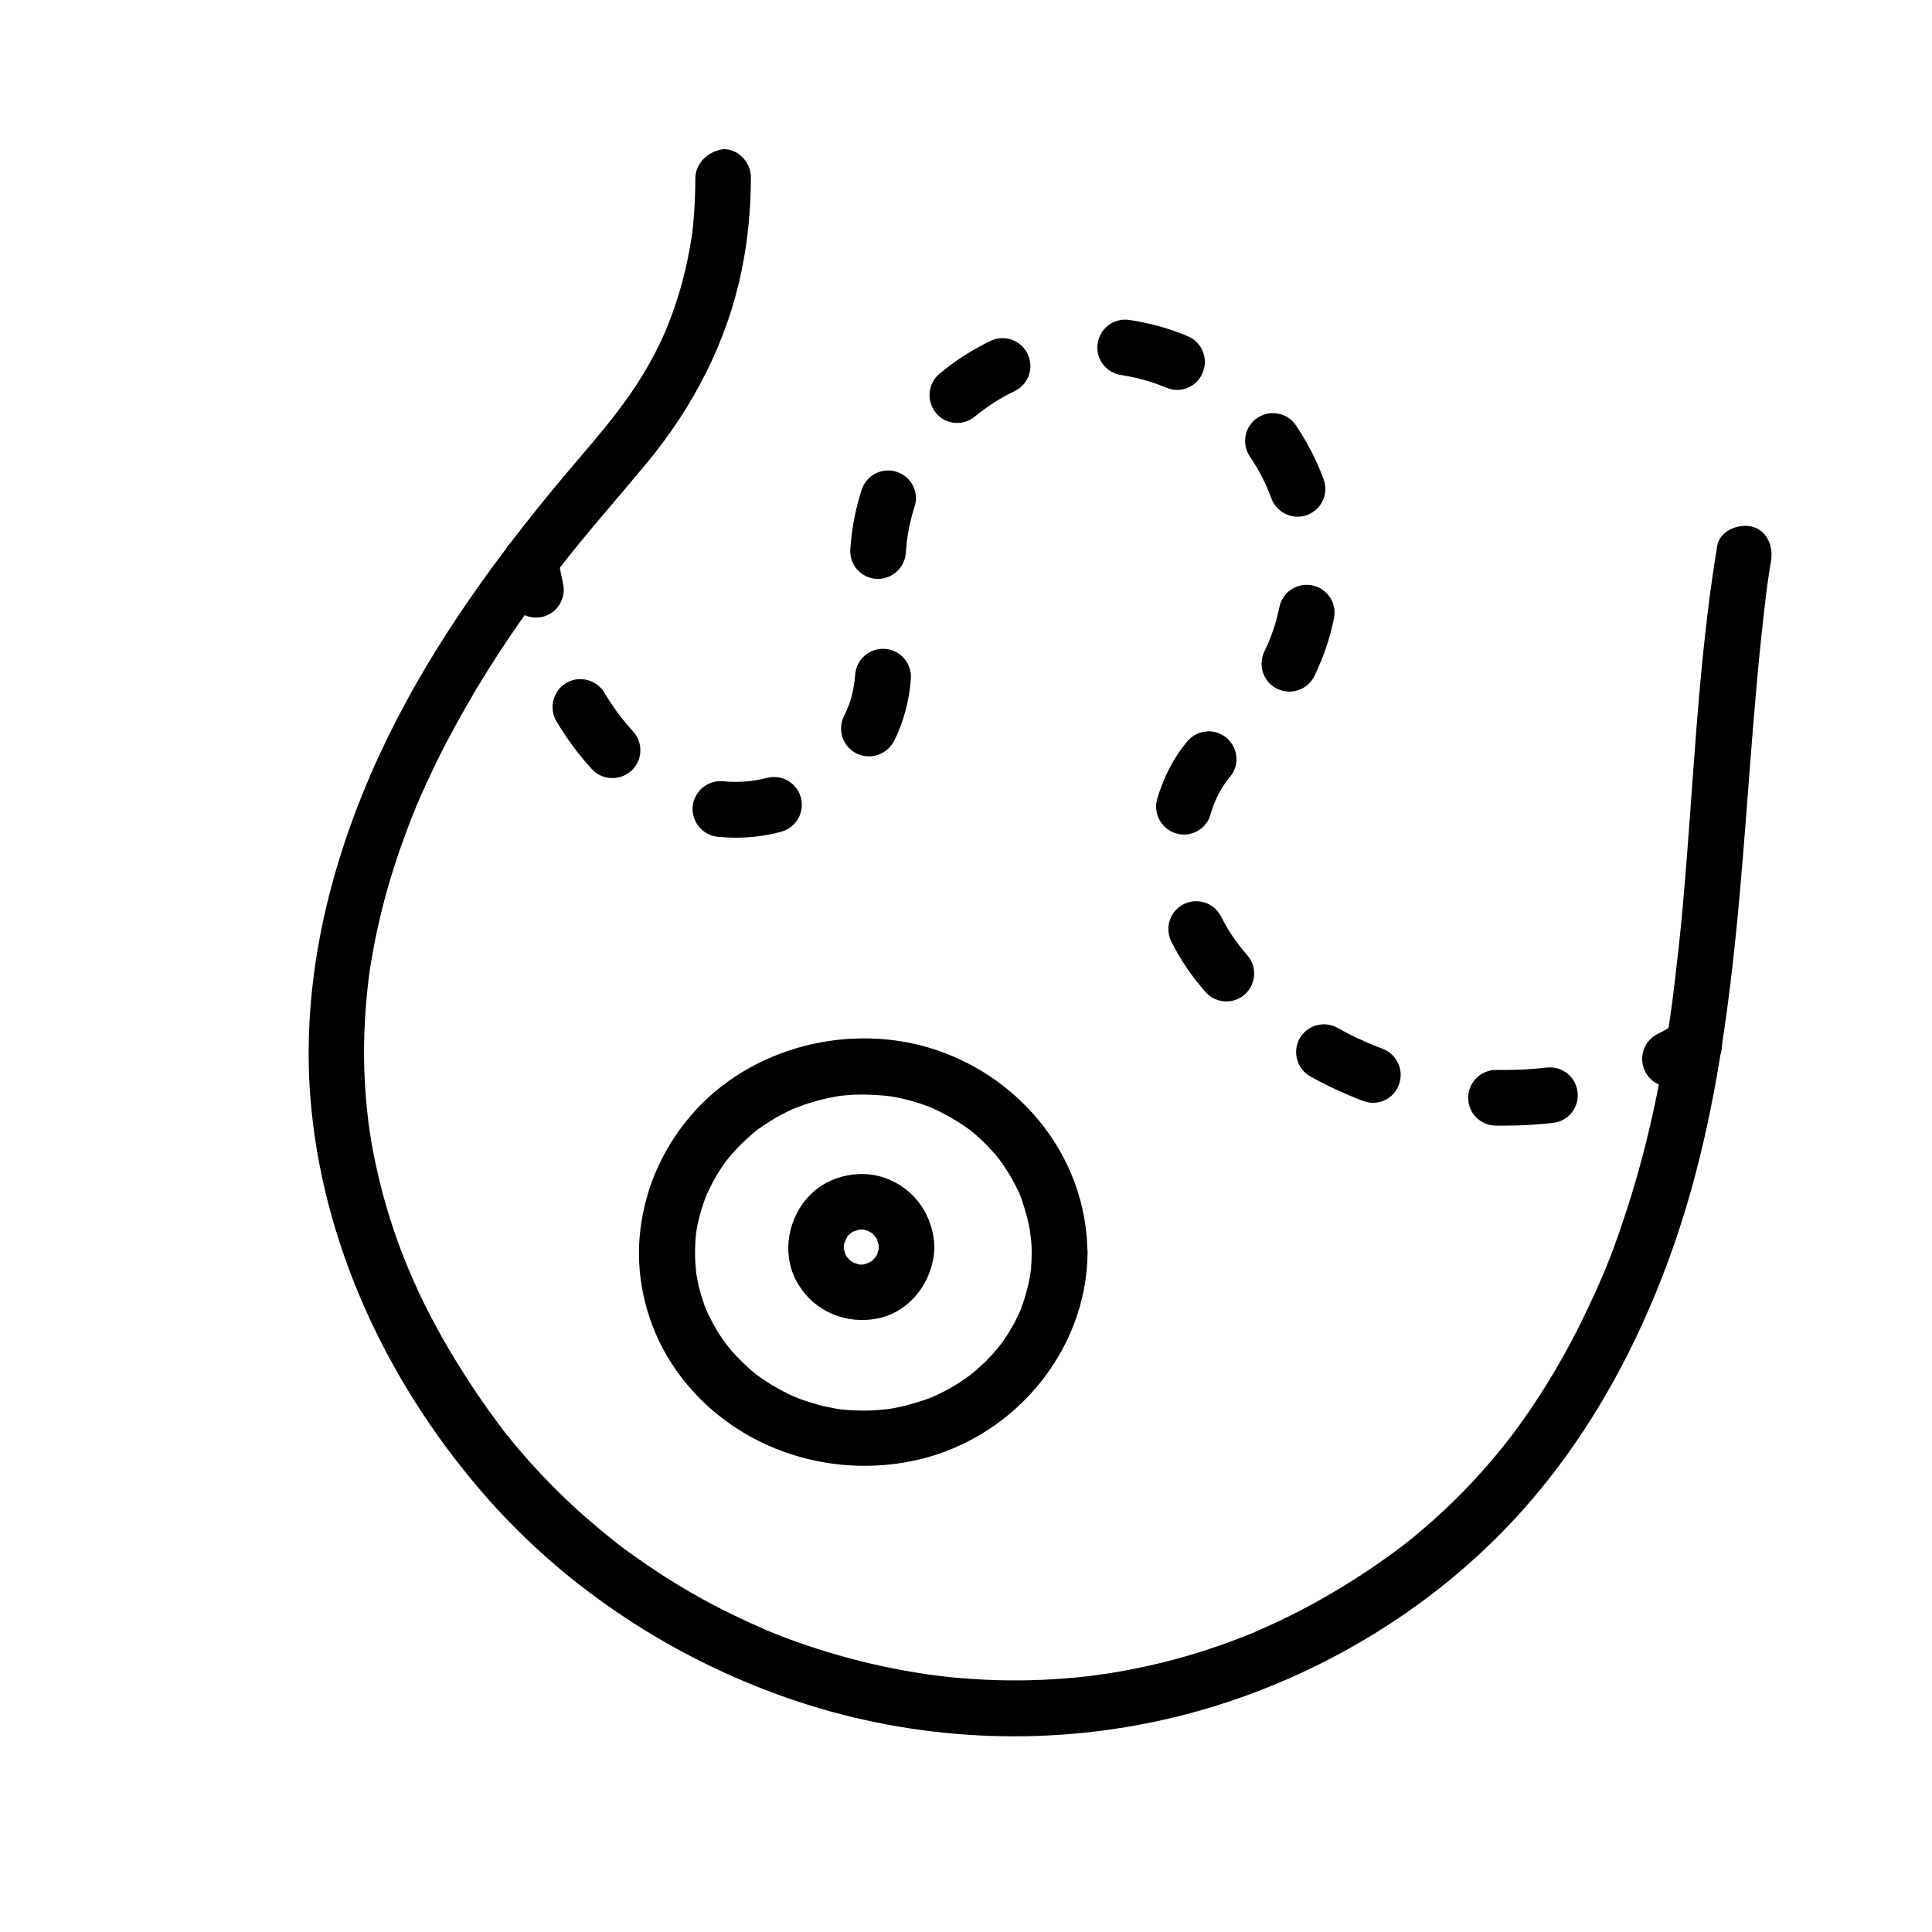
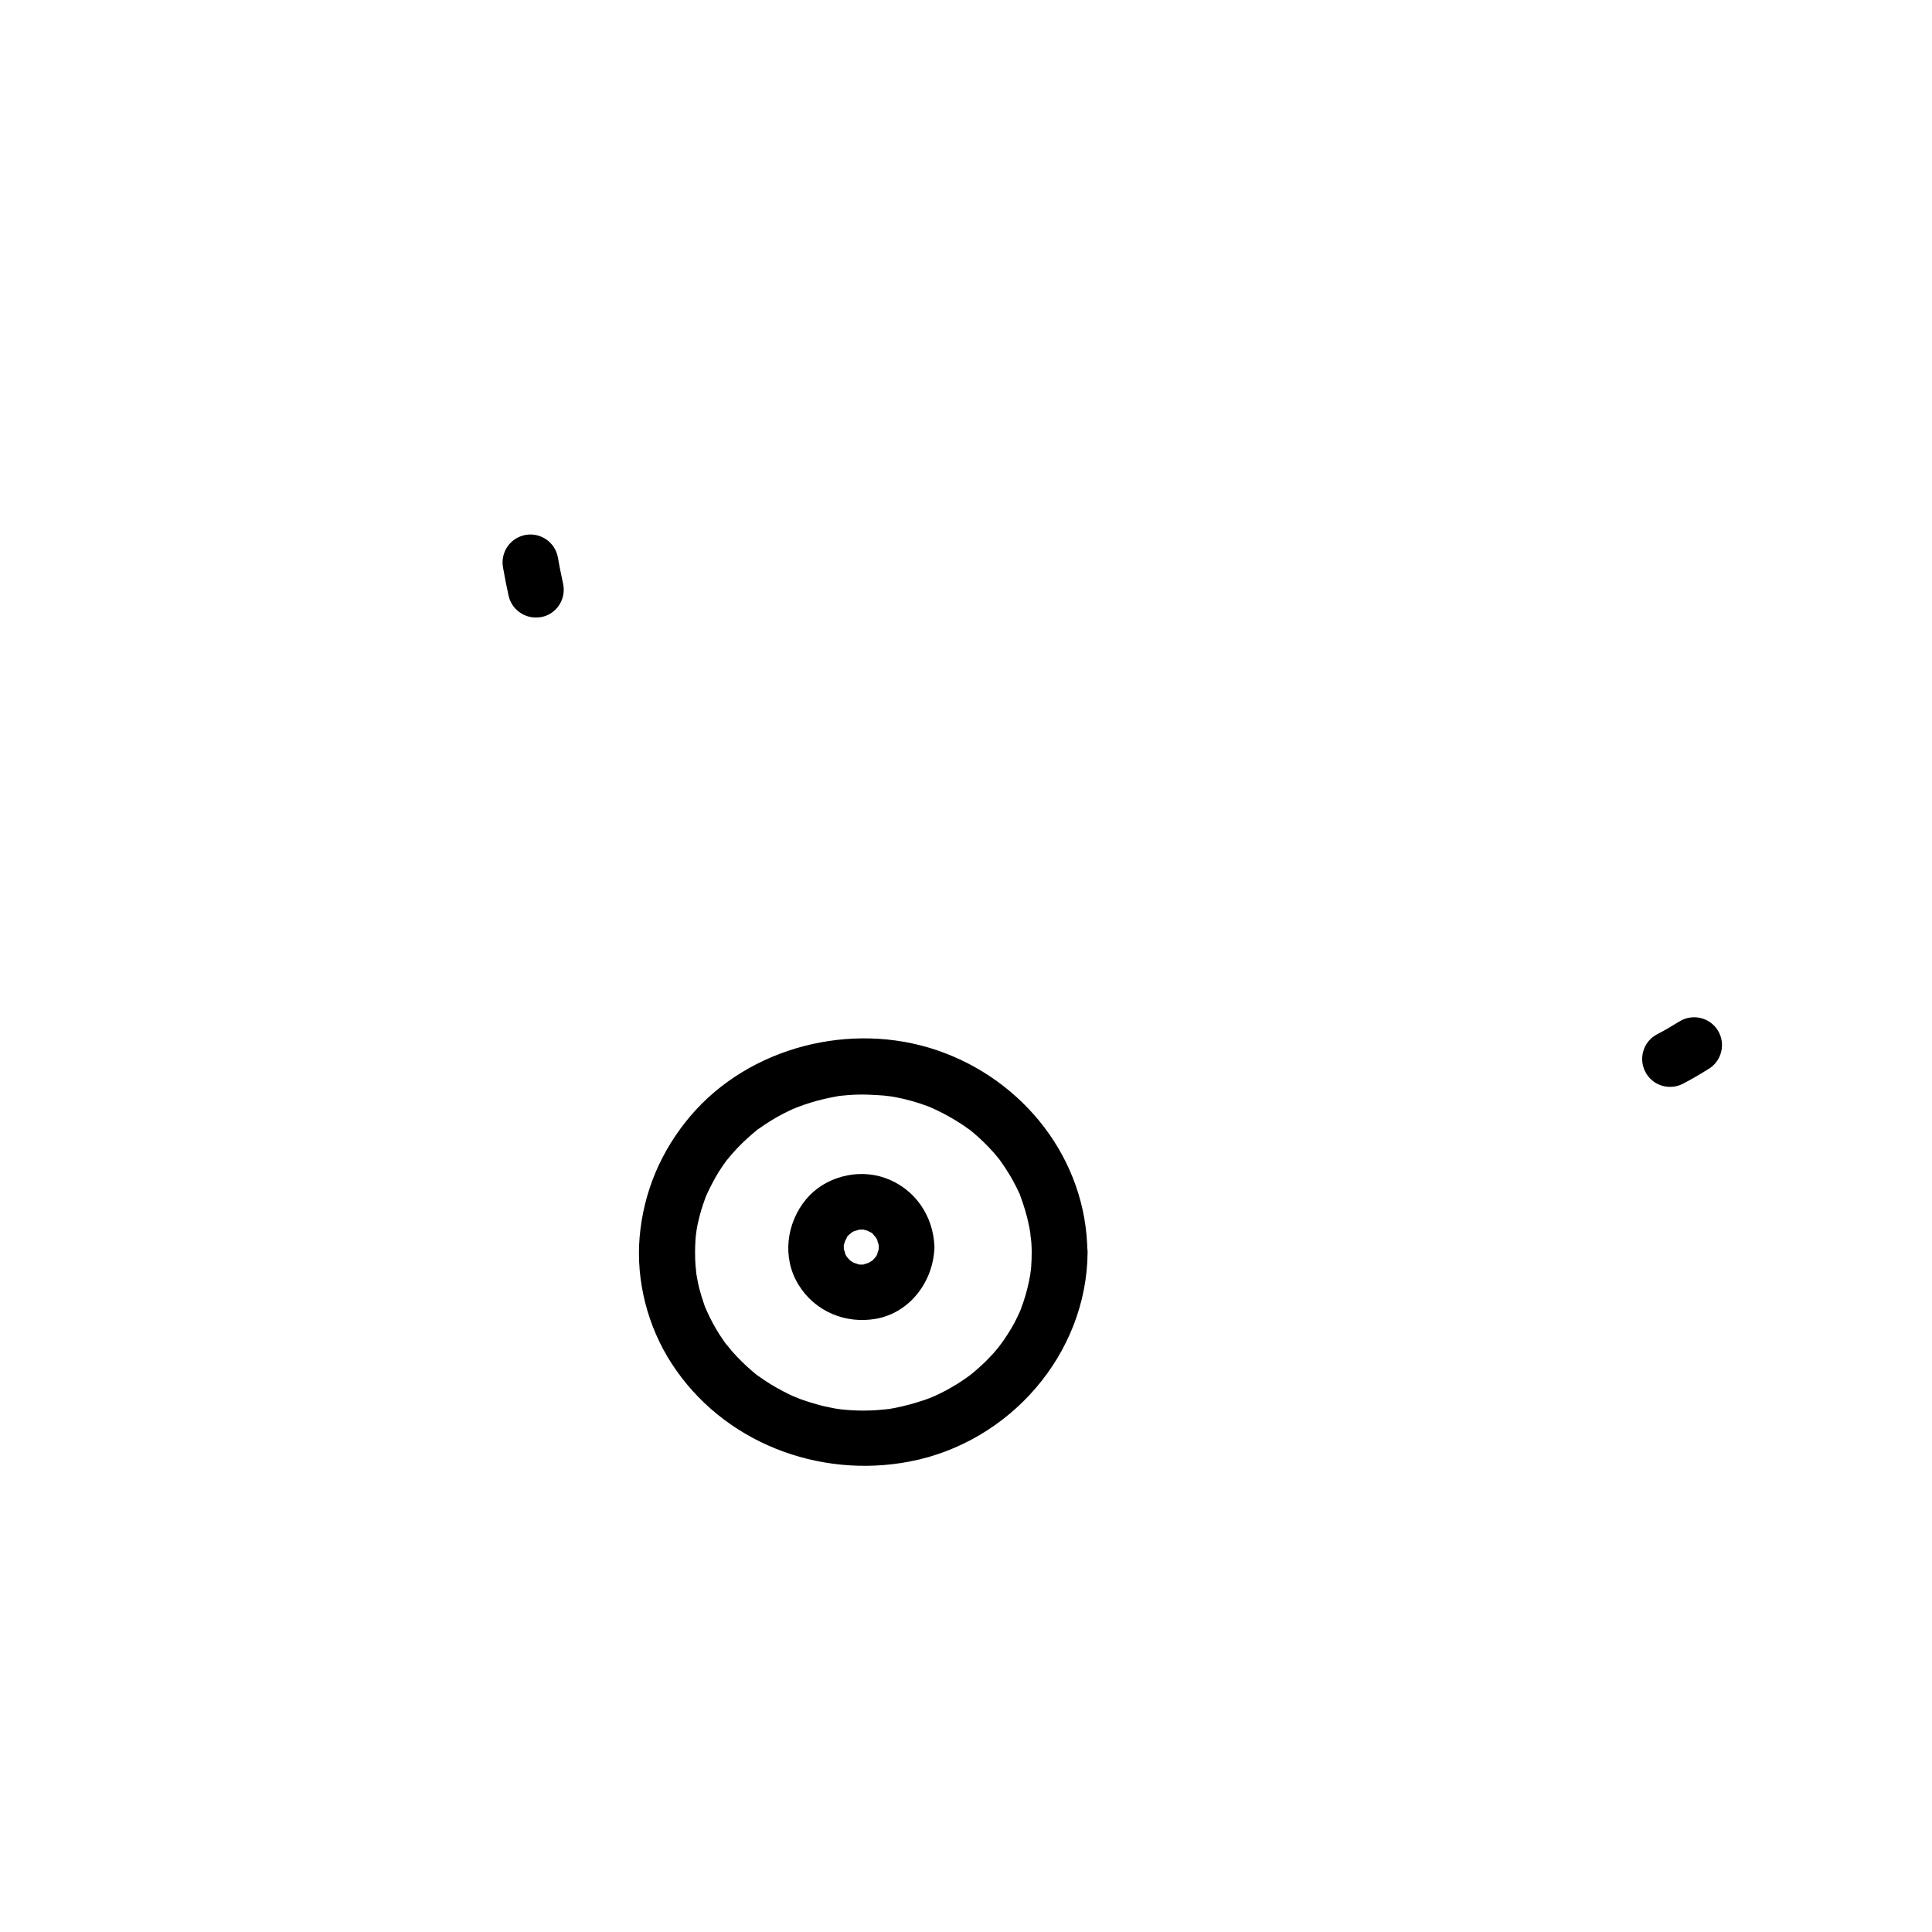
<svg xmlns="http://www.w3.org/2000/svg" fill="#000000" width="800px" height="800px" version="1.1" viewBox="144 144 512 512">
  <g>
-     <path d="m328.27 191.34c0 4.133-0.195 8.266-0.59 12.348-0.051 0.492-0.098 0.934-0.148 1.426 0 0.195-0.195 1.672-0.098 0.836 0.148-1.031-0.195 1.328-0.195 1.18-0.098 0.492-0.148 0.984-0.246 1.426-0.344 2.164-0.789 4.379-1.277 6.543-0.984 4.231-2.215 8.363-3.691 12.398-0.344 0.984-0.738 1.969-1.133 2.902-0.543 1.426-0.297 0.738-0.148 0.441-0.246 0.59-0.543 1.23-0.789 1.82-0.984 2.215-2.066 4.43-3.246 6.543-6.938 12.941-16.828 23.125-26.125 34.441-17.859 21.695-34.242 44.871-46.051 70.453-13.578 29.422-21.305 61.844-17.957 94.316 3.887 38.227 21.551 74.34 46.887 102.98 21.254 23.961 48.906 41.969 79.066 52.547 31.094 10.875 64.945 13.137 97.172 6.394 34.539-7.184 67.602-25.043 92.301-50.234 21.797-22.188 36.898-49.988 46.691-79.359 7.086-21.305 11.121-43.395 13.824-65.633 3.789-30.75 5.019-61.695 8.266-92.496 0.395-3.789 0.836-7.527 1.277-11.316 0.051-0.59 0.395-2.754 0.148-1.133 0.098-0.789 0.195-1.625 0.344-2.41 0.246-1.723 0.492-3.394 0.789-5.117 0.641-3.789-0.984-8.117-5.164-9.102-3.543-0.789-8.414 1.082-9.102 5.164-5.363 32.324-6.297 65.336-9.348 97.91-0.543 5.805-1.18 11.562-1.871 17.32-0.246 1.918-0.441 3.789-0.688 5.656-0.051 0.492-0.148 0.984-0.195 1.426-0.098 0.934 0.246-1.77 0.098-0.836-0.051 0.246-0.051 0.492-0.098 0.738-0.148 1.18-0.344 2.363-0.492 3.543-1.574 10.727-3.543 21.352-6.148 31.883-1.523 6.199-3.297 12.348-5.266 18.449-1.031 3.199-2.164 6.394-3.297 9.594-0.59 1.625-1.23 3.246-1.871 4.82-0.297 0.789-0.59 1.523-0.934 2.262-0.148 0.395-0.297 0.789-0.492 1.133-0.051 0.195-0.738 1.77-0.344 0.836 0.344-0.887-0.148 0.344-0.246 0.543-0.195 0.492-0.395 0.934-0.641 1.426-0.344 0.789-0.688 1.523-1.031 2.312-0.738 1.625-1.523 3.246-2.312 4.871-1.574 3.297-3.246 6.543-5.019 9.742-3.691 6.691-7.773 13.188-12.25 19.387-0.543 0.738-1.082 1.477-1.625 2.215-0.246 0.344-1.672 2.164-0.934 1.23-1.277 1.625-2.559 3.246-3.887 4.82-2.559 3.051-5.215 6.004-7.969 8.855-2.805 2.902-5.758 5.707-8.809 8.414-1.477 1.277-2.953 2.559-4.43 3.789-0.738 0.641-1.523 1.23-2.312 1.871-0.395 0.297-0.789 0.59-1.18 0.934 0.934-0.738-0.887 0.641-0.887 0.641-7.184 5.363-14.762 10.234-22.68 14.562-3.836 2.066-7.723 4.035-11.66 5.805-0.934 0.395-1.82 0.836-2.754 1.23-0.148 0.051-1.277 0.543-0.297 0.148-0.441 0.195-0.934 0.395-1.379 0.59-2.066 0.836-4.184 1.672-6.25 2.41-7.773 2.856-15.742 5.117-23.863 6.789-1.871 0.395-3.738 0.738-5.656 1.082-0.934 0.148-1.871 0.297-2.805 0.441-0.492 0.051-0.934 0.148-1.426 0.195-0.098 0-2.363 0.344-0.836 0.148-3.984 0.543-7.969 0.887-11.957 1.133-7.871 0.492-15.844 0.395-23.715-0.246-1.82-0.148-3.691-0.297-5.512-0.543-0.934-0.098-1.82-0.195-2.754-0.344-1.477-0.195-0.395-0.051-0.098 0-0.688-0.098-1.379-0.195-2.066-0.297-3.836-0.59-7.676-1.277-11.512-2.117-7.578-1.672-15.055-3.789-22.336-6.394-1.723-0.59-3.394-1.23-5.117-1.918-0.836-0.344-1.672-0.688-2.508-1.031-0.441-0.148-0.836-0.344-1.277-0.543 1.379 0.59-0.441-0.195-0.738-0.344-3.543-1.523-6.988-3.199-10.43-4.922-6.84-3.492-13.43-7.43-19.73-11.758-1.477-1.031-2.953-2.066-4.43-3.102-0.836-0.59-1.625-1.18-2.461-1.82-0.344-0.246-0.738-0.543-1.082-0.836-0.641-0.492 0.688 0.543-0.344-0.297-3-2.363-5.902-4.82-8.758-7.332-5.656-5.066-11.02-10.48-15.941-16.234-1.23-1.426-2.461-2.902-3.641-4.379-0.543-0.688-1.133-1.379-1.672-2.117-0.738-0.934 0.641 0.836-0.051-0.098-0.344-0.441-0.688-0.887-0.984-1.328-3.148-4.184-6.102-8.512-8.906-12.941-10.383-16.234-17.91-32.621-22.434-51.266-1.031-4.281-1.918-8.609-2.559-12.988-0.098-0.492-0.148-0.984-0.195-1.477-0.195-1.23 0.148 0.984-0.051-0.246-0.148-0.984-0.246-1.969-0.344-2.902-0.246-2.164-0.441-4.328-0.59-6.543-0.543-8.02-0.395-16.09 0.344-24.059 0.148-1.82 0.395-3.691 0.59-5.512 0.148-1.18-0.148 1.082 0-0.098 0.098-0.59 0.148-1.133 0.246-1.723 0.148-1.031 0.297-2.016 0.492-3.051 0.641-3.836 1.426-7.625 2.312-11.367 1.77-7.43 4.035-14.711 6.691-21.844 0.641-1.77 1.328-3.543 2.016-5.266 0.344-0.836 0.688-1.625 0.984-2.461 0.098-0.246 0.543-1.277 0.051-0.051 0.195-0.492 0.441-1.031 0.641-1.523 1.477-3.394 3.051-6.742 4.676-10.086 3.199-6.496 6.742-12.84 10.43-19.09 3.59-5.953 7.379-11.809 11.367-17.516 1.918-2.754 3.836-5.461 5.856-8.117 0.984-1.328 1.918-2.609 2.902-3.887 0.441-0.59 0.934-1.18 1.379-1.82 0.246-0.297 0.441-0.59 0.688-0.887-0.59 0.738-0.492 0.59 0.051-0.051 7.281-9.348 15.152-18.203 22.73-27.355 12.348-14.809 21.402-32.227 25.289-51.168 1.672-8.168 2.461-16.48 2.461-24.797 0-3.836-3.394-7.578-7.379-7.379-3.953 0.562-7.348 3.66-7.348 7.793z" />
    <path d="m376.88 474.49c-0.051 1.918 0.492-1.133-0.051 0.688-0.051 0.195-0.738 2.117-0.098 0.688-0.246 0.59-0.59 1.133-0.934 1.672 0.543-0.836 0.148-0.246-0.297 0.195-0.195 0.246-0.441 0.441-0.688 0.641 0.59-0.441 0.641-0.492 0.195-0.195-0.441 0.297-0.934 0.543-1.379 0.789 1.426-0.641-0.344 0-0.688 0.098-1.77 0.492 1.18 0.051-0.688 0.051-1.871 0 1.031 0.492-0.688-0.051-0.344-0.098-2.117-0.738-0.688-0.098-0.492-0.246-0.934-0.492-1.379-0.789-0.441-0.297-0.344-0.246 0.195 0.195-0.246-0.195-0.492-0.441-0.688-0.641-0.441-0.441-0.836-1.082-0.297-0.195-0.344-0.543-0.688-1.082-0.934-1.672 0.641 1.426-0.051-0.492-0.098-0.688-0.543-1.77 0 1.18-0.051-0.688 0-1.523-0.441 0.887 0.051-0.688 0.051-0.195 0.59-1.871 0.246-0.984-0.297 0.789 0.543-0.887 0.641-1.133 0.344-0.641-0.738 0.59 0.195-0.246 0.395-0.344 1.477-1.18 0.441-0.492 0.543-0.344 1.082-0.688 1.672-0.934-1.426 0.641 0.492-0.051 0.688-0.098 1.477-0.441-0.984-0.051 0.688-0.051 1.426 0-0.441-0.195 0.395-0.051 0.246 0.051 2.066 0.59 1.277 0.297-0.887-0.344 0.688 0.395 0.836 0.492 1.328 0.641-0.395-0.641 0.543 0.395 0.195 0.195 1.328 1.672 0.492 0.441 0.344 0.543 0.688 1.082 0.934 1.672-0.543-1.18-0.051 0.246 0.098 0.688 0.449 1.477 0.004-1.031 0.055 0.691 0.098 3.836 3.297 7.578 7.379 7.379 3.887-0.195 7.477-3.246 7.379-7.379-0.246-8.316-5.266-15.598-13.188-18.352-7.184-2.508-15.844-0.246-20.762 5.609-5.312 6.348-6.496 15.547-2.066 22.73 4.328 7.086 12.496 10.48 20.613 9.004 9.055-1.672 15.152-10.035 15.398-18.941 0.098-3.836-3.492-7.578-7.379-7.379-4.129 0.094-7.277 3.195-7.375 7.328z" />
    <path d="m417.41 475.86c0 1.328-0.051 2.656-0.148 4.035 0-0.051-0.195 2.117-0.098 0.984 0.098-1.133-0.148 0.984-0.148 0.984-0.441 2.559-1.082 5.066-1.918 7.527-0.195 0.492-0.395 0.984-0.543 1.523-0.148 0.344-0.738 1.672-0.098 0.297-0.543 1.18-1.082 2.312-1.672 3.445-1.133 2.066-2.41 4.035-3.789 5.902 0.984-1.328-0.297 0.344-0.441 0.543-0.395 0.492-0.836 0.984-1.23 1.477-0.738 0.789-1.477 1.574-2.215 2.312-0.789 0.738-1.574 1.477-2.363 2.164-0.492 0.441-0.984 0.836-1.477 1.23-0.641 0.543-0.688 0.543-0.051 0.051-0.344 0.246-0.688 0.492-1.031 0.738-1.77 1.277-3.641 2.41-5.559 3.445-1.18 0.641-2.363 1.18-3.543 1.723 1.277-0.59-0.051 0-0.395 0.148-0.738 0.297-1.477 0.543-2.215 0.789-2.363 0.789-4.773 1.426-7.184 1.918-0.543 0.098-1.133 0.195-1.672 0.297-1.328 0.246 1.77-0.148-0.441 0.051-1.523 0.148-3 0.297-4.527 0.344-2.461 0.098-4.922 0-7.379-0.246-0.148 0-2.41-0.344-0.789-0.098-0.688-0.098-1.379-0.195-2.016-0.344-1.328-0.246-2.656-0.543-3.984-0.934-1.082-0.297-2.164-0.641-3.199-0.984-0.641-0.195-1.277-0.441-1.871-0.688-0.148-0.051-2.164-0.934-0.688-0.246-2.215-0.984-4.328-2.117-6.394-3.344-1.133-0.688-2.164-1.426-3.246-2.164-1.133-0.789-0.297-0.195-0.051 0-0.492-0.395-1.031-0.789-1.523-1.23-1.969-1.672-3.789-3.445-5.512-5.41-0.297-0.344-2.164-2.707-1.277-1.477-0.688-0.934-1.379-1.918-2.016-2.902-1.328-2.066-2.461-4.231-3.492-6.496 0.688 1.523-0.148-0.395-0.246-0.59-0.195-0.492-0.395-0.984-0.543-1.523-0.395-1.133-0.738-2.262-1.031-3.394-0.297-1.031-0.492-2.117-0.688-3.199-0.098-0.641-0.246-1.277-0.297-1.918 0.246 1.77-0.051-1.031-0.098-1.328-0.148-2.215-0.148-4.477 0-6.691 0.051-0.641 0.098-1.328 0.195-1.969-0.195 1.723 0.051-0.395 0.098-0.641 0.195-1.277 0.492-2.559 0.836-3.836 0.246-1.031 0.59-2.066 0.934-3.102 0.195-0.59 0.441-1.23 0.641-1.82 0.098-0.195 0.934-2.164 0.246-0.59 0.984-2.117 2.066-4.231 3.297-6.199 0.688-1.082 1.426-2.117 2.164-3.148-0.836 1.18 0 0 0.246-0.246 0.344-0.395 0.688-0.836 1.031-1.23 1.672-1.918 3.543-3.738 5.512-5.41 0.395-0.344 0.836-0.688 1.23-1.031 0.984-0.789-1.379 0.934 0.297-0.195 1.082-0.738 2.117-1.477 3.246-2.164 2.066-1.277 4.184-2.363 6.394-3.344-1.477 0.641 0.543-0.195 0.688-0.246 0.641-0.246 1.23-0.441 1.871-0.688 1.082-0.344 2.117-0.688 3.199-0.984 1.082-0.297 2.215-0.543 3.297-0.789 0.688-0.148 1.328-0.246 2.016-0.395 0.887-0.148 0.887-0.148 0.098-0.051 0.441-0.051 0.934-0.098 1.379-0.148 2.363-0.246 4.676-0.344 7.035-0.246 1.426 0.051 2.805 0.148 4.184 0.246-0.098 0 2.164 0.297 1.082 0.098-0.789-0.098 1.477 0.246 1.723 0.297 2.856 0.543 5.707 1.328 8.461 2.363 0.395 0.148 0.836 0.297 1.23 0.492 0.789 0.344 0.836 0.344 0.098 0.051 0.395 0.195 0.789 0.344 1.18 0.543 1.18 0.543 2.363 1.18 3.492 1.82 1.23 0.688 2.41 1.426 3.59 2.215 0.441 0.297 0.887 0.641 1.328 0.934 0.688 0.492 0.688 0.492 0.051 0 0.344 0.246 0.688 0.543 0.984 0.789 1.969 1.625 3.836 3.445 5.559 5.363 0.441 0.492 0.836 0.984 1.23 1.477 0.297 0.344 0.543 0.641 0.789 0.984-0.492-0.641-0.492-0.641 0 0.051 0.738 1.031 1.477 2.117 2.117 3.199 0.688 1.082 1.277 2.215 1.871 3.344 0.297 0.59 0.543 1.133 0.836 1.723 0.789 1.523-0.297-0.887 0.246 0.59 0.984 2.656 1.82 5.312 2.363 8.07 0.148 0.641 0.246 1.277 0.344 1.918 0.297 1.625-0.051-1.133 0.051 0.641 0.242 1.445 0.34 2.969 0.34 4.543 0.051 3.836 3.394 7.578 7.379 7.379 3.984-0.195 7.43-3.246 7.379-7.379-0.195-24.602-16.875-45.707-39.852-53.531-22.68-7.723-49.691-0.984-65.336 17.418-7.773 9.152-12.449 20.121-13.48 32.129-0.984 11.609 2.164 23.762 8.512 33.504 13.531 20.859 38.965 30.602 63.125 25.93 26.371-5.066 46.887-28.387 47.086-55.449 0.051-3.836-3.394-7.578-7.379-7.379-4.086 0.199-7.383 3.246-7.434 7.379z" />
    <path d="m286 307.65c-3.394 0-6.496-2.363-7.231-5.856-0.441-1.969-0.984-4.625-1.477-7.477-0.688-4.035 1.969-7.824 6.004-8.562 4.035-0.688 7.824 1.969 8.562 6.004 0.441 2.609 0.984 5.117 1.379 6.988 0.836 3.984-1.672 7.922-5.656 8.758-0.547 0.098-1.09 0.145-1.582 0.145z" />
-     <path d="m542.58 442.31h-2.262c-4.082-0.098-7.332-3.445-7.231-7.527 0.098-4.035 3.344-7.231 7.379-7.231h0.148 1.969c3.836 0 7.625-0.195 11.316-0.641 4.035-0.441 7.723 2.41 8.168 6.496 0.492 4.035-2.41 7.723-6.496 8.168-4.188 0.488-8.566 0.734-12.992 0.734zm-34.738-6.055c-0.887 0-1.723-0.148-2.609-0.492-4.773-1.82-9.496-3.984-13.973-6.496-3.543-1.969-4.82-6.496-2.856-10.035 1.969-3.543 6.496-4.82 10.035-2.856 3.836 2.164 7.871 4.035 11.957 5.559 3.836 1.426 5.758 5.707 4.328 9.496-1.074 3.004-3.879 4.824-6.883 4.824zm-38.816-26.863c-2.066 0-4.082-0.836-5.559-2.508-3.691-4.184-6.742-8.707-9.055-13.383-1.82-3.641-0.344-8.07 3.297-9.891 3.641-1.82 8.07-0.344 9.891 3.297 1.77 3.543 4.082 6.988 6.938 10.234 2.707 3.051 2.363 7.723-0.688 10.43-1.332 1.184-3.102 1.82-4.824 1.82zm-129.99-43.395c-1.625 0-3.246-0.098-4.871-0.246-4.035-0.441-6.988-4.035-6.594-8.117 0.441-4.035 4.035-6.988 8.117-6.594 3.836 0.395 7.773 0.098 11.562-0.887 3.938-1.031 7.969 1.328 9.004 5.266 1.035 3.938-1.328 7.969-5.266 9.004-3.934 1.082-7.969 1.574-11.953 1.574zm118.72-0.836c-0.688 0-1.379-0.098-2.066-0.297-3.887-1.133-6.148-5.266-5.019-9.152 1.723-5.856 4.477-11.121 8.02-15.301 2.656-3.102 7.281-3.492 10.383-0.836 3.102 2.656 3.492 7.281 0.836 10.383-2.215 2.609-3.984 6.004-5.117 9.891-0.883 3.199-3.836 5.312-7.035 5.312zm-151.48-14.957c-1.969 0-3.984-0.789-5.41-2.363-3.445-3.738-6.641-8.02-9.398-12.695-2.066-3.492-0.934-8.02 2.559-10.137 3.492-2.066 8.02-0.934 10.137 2.559 2.262 3.789 4.82 7.231 7.578 10.234 2.754 3 2.609 7.676-0.395 10.43-1.48 1.336-3.301 1.973-5.07 1.973zm67.992-5.754c-1.133 0-2.215-0.246-3.297-0.789-3.641-1.82-5.117-6.25-3.297-9.891 1.723-3.394 2.656-6.887 2.953-10.973 0.297-4.082 3.836-7.133 7.922-6.84 4.082 0.297 7.133 3.836 6.84 7.922-0.441 5.953-1.918 11.367-4.43 16.48-1.375 2.562-3.984 4.09-6.691 4.09zm111.44-17.172c-1.082 0-2.164-0.246-3.246-0.738-3.641-1.77-5.164-6.199-3.394-9.891 1.82-3.691 3.148-7.676 3.984-11.758 0.789-3.984 4.723-6.594 8.707-5.758 3.984 0.789 6.594 4.723 5.758 8.707-1.082 5.312-2.805 10.43-5.164 15.254-1.285 2.656-3.891 4.184-6.644 4.184zm-109.03-29.863h-0.492c-4.082-0.297-7.133-3.789-6.84-7.871 0.344-5.363 1.379-10.676 3-15.742 1.23-3.887 5.41-6.004 9.25-4.773 3.887 1.23 6.051 5.41 4.773 9.25-1.277 3.984-2.066 8.07-2.312 12.25-0.293 3.883-3.539 6.887-7.379 6.887zm111.2-16.484c-3 0-5.856-1.871-6.938-4.82-1.426-3.938-3.344-7.625-5.707-11.121-2.262-3.394-1.426-7.969 1.969-10.234 3.394-2.262 7.969-1.426 10.234 1.969 3 4.43 5.461 9.25 7.332 14.27 1.426 3.836-0.543 8.07-4.379 9.496-0.789 0.293-1.676 0.441-2.512 0.441zm-90.184-24.844c-2.117 0-4.231-0.887-5.656-2.656-2.609-3.148-2.164-7.773 0.934-10.383 4.133-3.445 8.707-6.394 13.531-8.707 3.691-1.77 8.07-0.195 9.84 3.492 1.77 3.691 0.195 8.07-3.492 9.84-3.738 1.77-7.231 4.035-10.48 6.691-1.332 1.129-3.004 1.723-4.676 1.723zm58.25-8.758c-0.934 0-1.918-0.195-2.856-0.59-3.836-1.625-7.824-2.707-11.957-3.344-4.035-0.59-6.84-4.328-6.25-8.363s4.328-6.84 8.363-6.25c5.312 0.789 10.578 2.215 15.547 4.328 3.738 1.574 5.512 5.902 3.938 9.645-1.125 2.852-3.879 4.574-6.785 4.574z" />
    <path d="m586.57 432.03c-2.656 0-5.215-1.426-6.543-3.984-1.871-3.59-0.492-8.07 3.102-9.938 1.918-0.984 3.836-2.117 5.902-3.394 3.445-2.164 8.02-1.133 10.184 2.312 2.164 3.445 1.133 8.02-2.312 10.184-2.363 1.477-4.625 2.805-6.887 3.984-1.133 0.59-2.266 0.836-3.445 0.836z" />
  </g>
</svg>